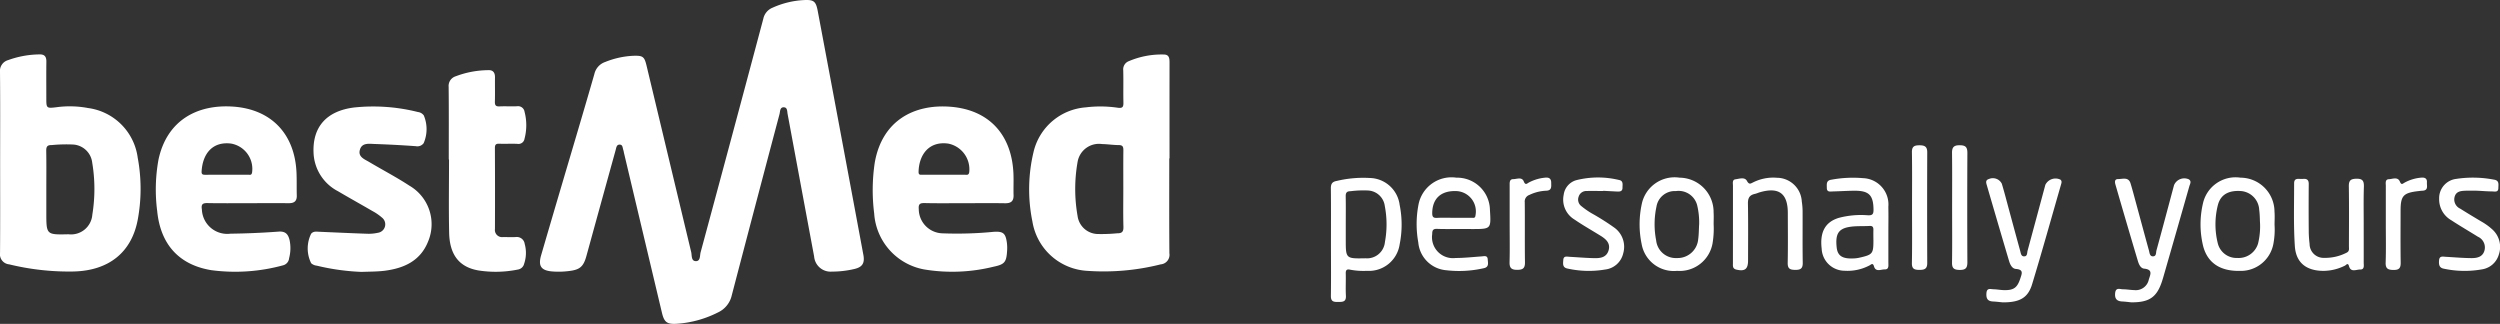
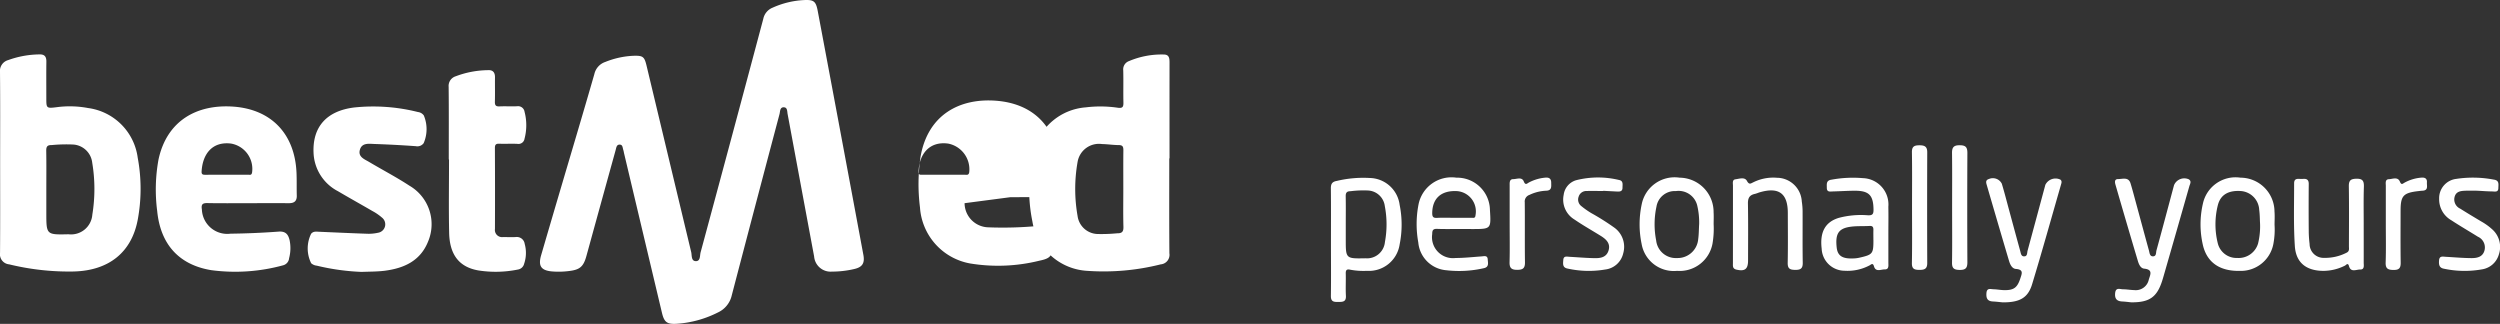
<svg xmlns="http://www.w3.org/2000/svg" width="293.149" height="37.976">
  <rect width="100%" height="100%" fill="#333333" stroke="none" />
-   <path d="M74.239 6.543c1.15-.038 1.319.079 1.581 1.179q2.612 10.921 5.23 21.841c.092.385-.018 1.048.541 1.059s.462-.661.563-1.038q3.7-13.681 7.349-27.375a1.8 1.8 0 011.09-1.308 10.181 10.181 0 013.635-.89c1.193-.064 1.442.122 1.662 1.291q1.679 8.912 3.343 17.828 1.007 5.381 2.007 10.764c.18.975-.124 1.438-1.084 1.654a11.413 11.413 0 01-2.6.3 1.936 1.936 0 01-2.091-1.769q-1.557-8.353-3.11-16.707c-.058-.314-.011-.759-.418-.789-.5-.035-.449.491-.53.795q-2.819 10.619-5.6 21.25a2.917 2.917 0 01-1.629 2.013 12.544 12.544 0 01-4.767 1.321c-1.195.081-1.525-.165-1.793-1.293q-2.231-9.377-4.455-18.755a2.69 2.69 0 00-.071-.319c-.092-.242-.056-.614-.4-.637-.4-.027-.423.359-.5.633q-1.722 6.218-3.433 12.44c-.353 1.275-.792 1.615-2.121 1.76a9.414 9.414 0 01-1.962.032c-1.247-.126-1.584-.655-1.221-1.9q1.108-3.8 2.23-7.6c1.34-4.544 2.7-9.083 4.009-13.636a1.956 1.956 0 011.293-1.427 9.947 9.947 0 013.252-.717zM.015 19.012c0-3.516.02-7.032-.015-10.547a1.318 1.318 0 01.955-1.417 11.068 11.068 0 013.682-.668c.613-.016.808.285.8.856-.018 1.417-.006 2.834-.006 4.251 0 1.2 0 1.236 1.228 1.081a11.6 11.6 0 013.667.1 6.771 6.771 0 015.823 5.829 19.813 19.813 0 01-.008 7.319c-.734 3.795-3.392 5.9-7.445 6.018a29.613 29.613 0 01-7.625-.837 1.187 1.187 0 01-1.067-1.36c.026-3.538.012-7.077.011-10.625zm5.417 3.173v2.775c0 2.572 0 2.572 2.605 2.511a2.5 2.5 0 002.789-2.3 18.7 18.7 0 00-.011-6.088 2.4 2.4 0 00-2.241-2.136 17.554 17.554 0 00-2.524.066c-.516-.014-.637.2-.628.683.027 1.496.01 2.993.01 4.49zm131.676-3.61c0 3.708-.017 7.415.014 11.123a1.12 1.12 0 01-1.016 1.3 27.362 27.362 0 01-8.6.762 6.9 6.9 0 01-6.443-5.768 18.827 18.827 0 01.134-8.189 6.812 6.812 0 016.118-5.214 14.014 14.014 0 013.754.044c.593.085.674-.123.662-.631-.029-1.254.014-2.509-.021-3.762a1.028 1.028 0 01.683-1.079 9.81 9.81 0 014.068-.769c.665 0 .679.486.678.98q-.006 5.6 0 11.2zm-5.389 3.611c0-1.525-.01-3.05.007-4.574 0-.395-.074-.594-.529-.6-.652 0-1.3-.108-1.957-.118a2.54 2.54 0 00-2.883 2.1 18.222 18.222 0 000 6.333 2.434 2.434 0 002.362 2.113 19.242 19.242 0 002.281-.084c.56.008.749-.183.733-.758-.041-1.471-.014-2.942-.014-4.412zm-18.613 1.64c-1.557 0-3.115.024-4.671-.013-.567-.013-.756.115-.7.717a2.854 2.854 0 002.747 2.829 44.217 44.217 0 006.047-.177c1.107-.066 1.386.169 1.539 1.286a4.918 4.918 0 01.022.979c-.081 1.3-.3 1.561-1.592 1.829a20.137 20.137 0 01-8.122.319 7.156 7.156 0 01-5.871-6.579 21.769 21.769 0 01.069-5.95c.871-4.961 4.644-6.882 8.883-6.548 4.567.36 7.24 3.33 7.384 7.99.025.789-.014 1.581.009 2.371.021.707-.3.966-.994.954-1.581-.025-3.165-.007-4.75-.007zm-2.452-3.336c.818 0 1.636.007 2.455 0 .216 0 .48.1.544-.3a3.079 3.079 0 00-2.459-3.351c-2.273-.317-3.437 1.312-3.483 3.311-.01.421.263.335.488.338.819.006 1.637.001 2.455.001zm-81.558 3.335c-1.585 0-3.17.021-4.754-.011-.581-.012-.77.137-.669.743a2.978 2.978 0 003.353 2.845 91.612 91.612 0 005.643-.244c.82-.058 1.127.318 1.291 1.016a4.59 4.59 0 01-.06 2.1.938.938 0 01-.685.83 21.245 21.245 0 01-8.444.575c-3.781-.622-5.958-3.022-6.34-6.946a19.625 19.625 0 01.156-6.03c.99-4.6 4.551-6.5 8.78-6.2 4.482.325 7.194 3.227 7.4 7.714.041.9.008 1.8.034 2.7.02.676-.305.916-.951.909-1.584-.013-3.17-.001-4.754-.001zm-2.531-3.336c.845 0 1.691.006 2.536 0 .184 0 .4.093.459-.273a3.012 3.012 0 00-2.477-3.383c-2.223-.268-3.338 1.265-3.444 3.289-.019.375.211.373.471.373.819-.007 1.637-.006 2.455-.006zm15.846 11.394a26.574 26.574 0 01-5.267-.732 1.135 1.135 0 01-.657-.287 3.9 3.9 0 01-.007-3.449c.256-.307.576-.255.9-.241 1.882.081 3.763.171 5.645.234a4.908 4.908 0 001.3-.115 1 1 0 00.475-1.769 6 6 0 00-1.141-.784c-1.343-.783-2.7-1.534-4.042-2.325a5.3 5.3 0 01-2.85-4.492c-.134-3.077 1.561-4.924 4.766-5.32a21.468 21.468 0 017.475.534.984.984 0 01.687.4 4.14 4.14 0 01-.015 3.247.911.911 0 01-.929.356 125.225 125.225 0 00-4.824-.256c-.651-.019-1.492-.179-1.73.692-.227.83.549 1.095 1.094 1.42 1.568.934 3.195 1.778 4.719 2.778a5.223 5.223 0 012.184 6.556c-.908 2.273-2.833 3.128-5.087 3.418-.889.111-1.797.097-2.696.135zm10.211-13.182c0-2.838.018-5.675-.014-8.512a1.182 1.182 0 01.825-1.243 11 11 0 013.84-.719c.536-.026.776.295.769.832-.013.955.017 1.91-.012 2.864-.013.428.114.575.551.554.682-.034 1.368.016 2.05-.018a.769.769 0 01.88.658 6.2 6.2 0 01-.006 3.152.714.714 0 01-.826.6c-.709-.035-1.422.01-2.132-.016-.385-.014-.516.1-.515.5q.024 4.747.006 9.494a.839.839 0 00.955.949c.492 0 .986.031 1.476 0a.935.935 0 011.056.8 3.949 3.949 0 01-.066 2.334.891.891 0 01-.737.678 13.045 13.045 0 01-4.645.1c-2.223-.393-3.355-1.823-3.41-4.408-.062-2.862-.014-5.728-.014-8.592zm103.445 9.616c0-2.073.014-4.146-.01-6.218-.006-.525.14-.787.693-.884a13.453 13.453 0 013.9-.343 3.607 3.607 0 013.472 3.152 11.706 11.706 0 010 4.634 3.641 3.641 0 01-3.843 3.1 8.319 8.319 0 01-1.959-.134c-.389-.086-.531.034-.518.446.026.872-.029 1.747.019 2.617.038.706-.367.717-.879.72s-.894 0-.882-.709c.03-2.126.007-4.254.007-6.381zm1.737-2.021v1.8c0 2.237 0 2.237 2.312 2.191a2.107 2.107 0 002.279-1.9 11.384 11.384 0 00-.013-4.22 2.085 2.085 0 00-1.921-1.827 11.953 11.953 0 00-2.118.083c-.429 0-.555.194-.546.6.022 1.094.008 2.184.007 3.273zm77.022 9.159c-.283-.027-.717-.082-1.152-.105-.655-.034-.788-.406-.745-.986.048-.647.5-.451.843-.443.408.008.815.091 1.224.1 1.146.023 1.554-.29 1.91-1.384.176-.542.413-1.029-.523-1.1-.451-.034-.68-.524-.807-.952q-1.312-4.425-2.6-8.858c-.077-.265-.2-.6.239-.736a1.174 1.174 0 011.517.551c.3.99.555 1.993.826 2.992.443 1.63.88 3.261 1.33 4.889.076.274.1.67.5.637.352-.029.3-.408.362-.655q1.047-3.862 2.085-7.726a1.328 1.328 0 011.766-.617c.212.177.129.39.068.6-1.125 3.9-2.209 7.81-3.392 11.691-.489 1.587-1.466 2.115-3.451 2.102zm15.084-.003c-.242-.023-.648-.08-1.056-.1-.651-.031-.9-.335-.832-.992.075-.7.567-.436.925-.437.435 0 .869.083 1.305.093a1.562 1.562 0 001.712-1.214c.159-.566.544-1.191-.537-1.3-.433-.044-.628-.52-.744-.909q-1.33-4.458-2.621-8.927c-.083-.285-.146-.672.315-.668.527 0 1.211-.283 1.453.515.237.78.442 1.571.656 2.358.5 1.837.994 3.675 1.5 5.511.075.273.08.675.464.677.423 0 .345-.437.415-.694.7-2.544 1.374-5.095 2.058-7.642a1.3 1.3 0 011.739-.694c.354.233.133.548.058.813q-1.417 4.983-2.853 9.961c-.113.392-.22.787-.347 1.174-.612 1.867-1.482 2.491-3.61 2.475zm-78.603-8.603c-.928 0-1.858.026-2.785-.011-.489-.019-.582.17-.581.613a2.458 2.458 0 002.749 2.8c1.008 0 2.014-.113 3.021-.184.324-.023.714-.153.74.352.021.4.185.907-.476 1.033a12.991 12.991 0 01-4.4.235 3.585 3.585 0 01-3.267-3.258 12.025 12.025 0 01.03-4.467 3.94 3.94 0 014.439-3.128 3.848 3.848 0 013.933 3.8c.137 2.223.137 2.223-2.1 2.223zm-.857-1.311c.708 0 1.417.007 2.126 0 .189 0 .412.08.441-.293a2.387 2.387 0 00-2.161-2.834c-1.855-.1-2.9.841-2.914 2.581 0 .418.109.58.546.558.653-.037 1.313-.012 1.962-.012zm50.979 1.979v3.273c0 .341.091.817-.429.8-.428-.012-1.05.349-1.257-.36-.138-.471-.36-.191-.533-.105a5.5 5.5 0 01-2.925.622 2.7 2.7 0 01-2.677-2.588c-.231-1.954.423-3.135 2.017-3.614a10.2 10.2 0 013.412-.3c.5.021.655-.122.651-.635-.012-1.716-.515-2.256-2.239-2.245-.846.005-1.692.064-2.537.083-.31.008-.7.108-.7-.422 0-.432-.1-.879.57-.96a13.789 13.789 0 013.666-.176 3.088 3.088 0 012.979 3.355c.023 1.09.002 2.182.002 3.272zm-1.756.622c0-.382-.01-.763 0-1.144.012-.317-.052-.524-.439-.5-.762.042-1.535-.009-2.285.1-1.376.206-1.751.83-1.581 2.419.105.983.665 1.351 1.975 1.29a3.675 3.675 0 00.648-.078c1.609-.363 1.686-.458 1.686-2.086zm-18.732-1.848a10.446 10.446 0 01-.134 2.278 3.919 3.919 0 01-4.157 3.192 3.829 3.829 0 01-4.157-3.171 11.274 11.274 0 01.012-4.63 3.934 3.934 0 014.446-3.126 4.028 4.028 0 013.985 4.067c.03.46.005.925.005 1.39zm-1.7.034a8.619 8.619 0 00-.215-2.185 2.244 2.244 0 00-2.513-1.734 2.174 2.174 0 00-2.276 1.823 9.837 9.837 0 00-.036 3.965 2.313 2.313 0 002.441 2.063 2.419 2.419 0 002.49-2.226c.079-.564.073-1.14.107-1.708zm67.472.03a9 9 0 01-.13 2.2 3.882 3.882 0 01-3.974 3.208c-2.322.042-3.842-.989-4.31-3.078a10.763 10.763 0 01.008-4.786 3.914 3.914 0 014.41-3.065 4 4 0 013.989 3.972c.044.511.007 1.032.007 1.549zm-1.708-.319c-.018-.3-.014-.871-.091-1.434a2.324 2.324 0 00-2.145-2.2c-1.459-.1-2.4.425-2.71 1.674a9.2 9.2 0 00-.006 4.438 2.261 2.261 0 002.3 1.734 2.374 2.374 0 002.425-1.685 8.47 8.47 0 00.227-2.526zm-61.799.242v-4.5c0-.283-.106-.7.288-.752.455-.059 1.089-.3 1.353.189s.458.293.745.161a5.249 5.249 0 012.778-.531 2.94 2.94 0 012.908 2.787 7.91 7.91 0 01.094 1.137c.009 2.016-.018 4.033.017 6.049.012.672-.261.834-.874.828-.589-.006-.9-.111-.89-.81.04-1.962.018-3.924.013-5.886-.006-2.272-1.054-3.044-3.265-2.409-.209.06-.409.156-.62.2-.6.138-.8.483-.79 1.111.039 2.234.017 4.47.014 6.7 0 1.014-.384 1.294-1.374 1.061-.468-.11-.4-.456-.4-.77 0-1.513.003-3.04.003-4.565zm73.961.013c0 1.5.006 3 0 4.5 0 .33.118.826-.411.813-.448-.011-1.1.376-1.311-.391-.125-.464-.343-.132-.462-.074a5.675 5.675 0 01-2.518.623c-2 0-3.244-.93-3.373-2.907-.16-2.444-.083-4.905-.084-7.359 0-.713.585-.474.979-.514.432-.044.741.034.735.592a323.031 323.031 0 000 5.481 13.017 13.017 0 00.1 1.548 1.635 1.635 0 001.706 1.633 5.478 5.478 0 002.606-.592c.389-.169.3-.479.3-.761.005-2.345.026-4.69-.011-7.036-.011-.692.226-.879.9-.89.716-.012.881.267.866.916-.05 1.471-.022 2.945-.022 4.418zm13.313-3.928c-.321 0-.84-.016-1.359 0-.555.022-1.125.063-1.3.741a1.18 1.18 0 00.66 1.361c.806.51 1.628 1 2.445 1.489a6.985 6.985 0 011.385 1.007 2.749 2.749 0 01.711 2.856 2.446 2.446 0 01-2.04 1.777 11.585 11.585 0 01-4.392-.082c-.594-.1-.622-.512-.587-.979.042-.557.436-.44.785-.421 1.008.057 2.016.148 3.024.154.636 0 1.291-.124 1.51-.867a1.375 1.375 0 00-.762-1.639c-1.04-.65-2.1-1.263-3.128-1.937a2.827 2.827 0 01-1.419-2.52 2.278 2.278 0 012.007-2.327 13.059 13.059 0 014.4.085c.672.09.54.568.536.986 0 .525-.412.41-.718.4-.525-.004-1.043-.045-1.758-.084zm-102.483.034c-.655 0-1.309-.014-1.964 0a.937.937 0 00-.925.677.964.964 0 00.326 1.1 9.887 9.887 0 001.135.8 28.473 28.473 0 012.762 1.745 2.765 2.765 0 011.006 2.99 2.457 2.457 0 01-2.12 1.895 11.481 11.481 0 01-4.39-.109c-.641-.114-.544-.588-.516-1.012.033-.51.422-.388.739-.37.98.055 1.96.14 2.942.158.671.013 1.355-.092 1.611-.85.281-.834-.223-1.339-.863-1.74-1.04-.65-2.114-1.25-3.123-1.942a2.723 2.723 0 01-1.261-2.889 2.055 2.055 0 011.45-1.715 10.443 10.443 0 015.021-.034c.553.088.424.549.427.914 0 .424-.293.463-.621.445l-1.635-.085zm36.207 1.909c0-2.152.022-4.3-.013-6.454-.011-.687.291-.815.888-.815s.911.147.908.819q-.024 6.5 0 12.991c0 .685-.325.8-.914.8s-.9-.109-.885-.806c.041-2.177.016-4.356.016-6.535zm4.7.088c0-2.152.018-4.3-.01-6.454-.009-.668.209-.913.9-.909s.9.226.9.9q-.033 6.413 0 12.827c0 .679-.219.9-.9.894s-.917-.2-.9-.888c.033-2.125.01-4.245.01-6.37zm50.856 1.82v-4.417c0-.307-.11-.761.353-.782.443-.019 1.053-.326 1.306.3.17.419.333.22.525.109a4.919 4.919 0 011.943-.592c.4-.044.728.057.693.555-.028.395.2.94-.52.975-.136.007-.272.023-.408.038-1.854.207-2.16.538-2.16 2.335 0 2.018-.021 4.035.012 6.052.01.632-.176.874-.833.867-.631-.006-.952-.131-.93-.858.053-1.527.019-3.055.019-4.582zm-102.738.116v-4.58c0-.328-.038-.739.419-.743.423 0 1.014-.294 1.239.272.188.473.375.249.588.126a5.01 5.01 0 011.866-.568c.452-.062.761.064.76.586 0 .432.1.917-.584.94a5 5 0 00-1.97.492.814.814 0 00-.548.865c.027 2.345-.01 4.69.025 7.034.011.7-.242.884-.907.887s-.918-.209-.9-.895c.041-1.471.012-2.944.012-4.416z" fill="#fff" />
+   <path d="M74.239 6.543c1.15-.038 1.319.079 1.581 1.179q2.612 10.921 5.23 21.841c.092.385-.018 1.048.541 1.059s.462-.661.563-1.038q3.7-13.681 7.349-27.375a1.8 1.8 0 011.09-1.308 10.181 10.181 0 013.635-.89c1.193-.064 1.442.122 1.662 1.291q1.679 8.912 3.343 17.828 1.007 5.381 2.007 10.764c.18.975-.124 1.438-1.084 1.654a11.413 11.413 0 01-2.6.3 1.936 1.936 0 01-2.091-1.769q-1.557-8.353-3.11-16.707c-.058-.314-.011-.759-.418-.789-.5-.035-.449.491-.53.795q-2.819 10.619-5.6 21.25a2.917 2.917 0 01-1.629 2.013 12.544 12.544 0 01-4.767 1.321c-1.195.081-1.525-.165-1.793-1.293q-2.231-9.377-4.455-18.755a2.69 2.69 0 00-.071-.319c-.092-.242-.056-.614-.4-.637-.4-.027-.423.359-.5.633q-1.722 6.218-3.433 12.44c-.353 1.275-.792 1.615-2.121 1.76a9.414 9.414 0 01-1.962.032c-1.247-.126-1.584-.655-1.221-1.9q1.108-3.8 2.23-7.6c1.34-4.544 2.7-9.083 4.009-13.636a1.956 1.956 0 011.293-1.427 9.947 9.947 0 013.252-.717zM.015 19.012c0-3.516.02-7.032-.015-10.547a1.318 1.318 0 01.955-1.417 11.068 11.068 0 013.682-.668c.613-.016.808.285.8.856-.018 1.417-.006 2.834-.006 4.251 0 1.2 0 1.236 1.228 1.081a11.6 11.6 0 013.667.1 6.771 6.771 0 015.823 5.829 19.813 19.813 0 01-.008 7.319c-.734 3.795-3.392 5.9-7.445 6.018a29.613 29.613 0 01-7.625-.837 1.187 1.187 0 01-1.067-1.36c.026-3.538.012-7.077.011-10.625zm5.417 3.173v2.775c0 2.572 0 2.572 2.605 2.511a2.5 2.5 0 002.789-2.3 18.7 18.7 0 00-.011-6.088 2.4 2.4 0 00-2.241-2.136 17.554 17.554 0 00-2.524.066c-.516-.014-.637.2-.628.683.027 1.496.01 2.993.01 4.49zm131.676-3.61c0 3.708-.017 7.415.014 11.123a1.12 1.12 0 01-1.016 1.3 27.362 27.362 0 01-8.6.762 6.9 6.9 0 01-6.443-5.768 18.827 18.827 0 01.134-8.189 6.812 6.812 0 016.118-5.214 14.014 14.014 0 013.754.044c.593.085.674-.123.662-.631-.029-1.254.014-2.509-.021-3.762a1.028 1.028 0 01.683-1.079 9.81 9.81 0 014.068-.769c.665 0 .679.486.678.98q-.006 5.6 0 11.2zm-5.389 3.611c0-1.525-.01-3.05.007-4.574 0-.395-.074-.594-.529-.6-.652 0-1.3-.108-1.957-.118a2.54 2.54 0 00-2.883 2.1 18.222 18.222 0 000 6.333 2.434 2.434 0 002.362 2.113 19.242 19.242 0 002.281-.084c.56.008.749-.183.733-.758-.041-1.471-.014-2.942-.014-4.412zm-18.613 1.64a2.854 2.854 0 002.747 2.829 44.217 44.217 0 006.047-.177c1.107-.066 1.386.169 1.539 1.286a4.918 4.918 0 01.022.979c-.081 1.3-.3 1.561-1.592 1.829a20.137 20.137 0 01-8.122.319 7.156 7.156 0 01-5.871-6.579 21.769 21.769 0 01.069-5.95c.871-4.961 4.644-6.882 8.883-6.548 4.567.36 7.24 3.33 7.384 7.99.025.789-.014 1.581.009 2.371.021.707-.3.966-.994.954-1.581-.025-3.165-.007-4.75-.007zm-2.452-3.336c.818 0 1.636.007 2.455 0 .216 0 .48.1.544-.3a3.079 3.079 0 00-2.459-3.351c-2.273-.317-3.437 1.312-3.483 3.311-.01.421.263.335.488.338.819.006 1.637.001 2.455.001zm-81.558 3.335c-1.585 0-3.17.021-4.754-.011-.581-.012-.77.137-.669.743a2.978 2.978 0 003.353 2.845 91.612 91.612 0 005.643-.244c.82-.058 1.127.318 1.291 1.016a4.59 4.59 0 01-.06 2.1.938.938 0 01-.685.83 21.245 21.245 0 01-8.444.575c-3.781-.622-5.958-3.022-6.34-6.946a19.625 19.625 0 01.156-6.03c.99-4.6 4.551-6.5 8.78-6.2 4.482.325 7.194 3.227 7.4 7.714.041.9.008 1.8.034 2.7.02.676-.305.916-.951.909-1.584-.013-3.17-.001-4.754-.001zm-2.531-3.336c.845 0 1.691.006 2.536 0 .184 0 .4.093.459-.273a3.012 3.012 0 00-2.477-3.383c-2.223-.268-3.338 1.265-3.444 3.289-.019.375.211.373.471.373.819-.007 1.637-.006 2.455-.006zm15.846 11.394a26.574 26.574 0 01-5.267-.732 1.135 1.135 0 01-.657-.287 3.9 3.9 0 01-.007-3.449c.256-.307.576-.255.9-.241 1.882.081 3.763.171 5.645.234a4.908 4.908 0 001.3-.115 1 1 0 00.475-1.769 6 6 0 00-1.141-.784c-1.343-.783-2.7-1.534-4.042-2.325a5.3 5.3 0 01-2.85-4.492c-.134-3.077 1.561-4.924 4.766-5.32a21.468 21.468 0 017.475.534.984.984 0 01.687.4 4.14 4.14 0 01-.015 3.247.911.911 0 01-.929.356 125.225 125.225 0 00-4.824-.256c-.651-.019-1.492-.179-1.73.692-.227.83.549 1.095 1.094 1.42 1.568.934 3.195 1.778 4.719 2.778a5.223 5.223 0 012.184 6.556c-.908 2.273-2.833 3.128-5.087 3.418-.889.111-1.797.097-2.696.135zm10.211-13.182c0-2.838.018-5.675-.014-8.512a1.182 1.182 0 01.825-1.243 11 11 0 013.84-.719c.536-.026.776.295.769.832-.013.955.017 1.91-.012 2.864-.013.428.114.575.551.554.682-.034 1.368.016 2.05-.018a.769.769 0 01.88.658 6.2 6.2 0 01-.006 3.152.714.714 0 01-.826.6c-.709-.035-1.422.01-2.132-.016-.385-.014-.516.1-.515.5q.024 4.747.006 9.494a.839.839 0 00.955.949c.492 0 .986.031 1.476 0a.935.935 0 011.056.8 3.949 3.949 0 01-.066 2.334.891.891 0 01-.737.678 13.045 13.045 0 01-4.645.1c-2.223-.393-3.355-1.823-3.41-4.408-.062-2.862-.014-5.728-.014-8.592zm103.445 9.616c0-2.073.014-4.146-.01-6.218-.006-.525.14-.787.693-.884a13.453 13.453 0 013.9-.343 3.607 3.607 0 013.472 3.152 11.706 11.706 0 010 4.634 3.641 3.641 0 01-3.843 3.1 8.319 8.319 0 01-1.959-.134c-.389-.086-.531.034-.518.446.026.872-.029 1.747.019 2.617.038.706-.367.717-.879.72s-.894 0-.882-.709c.03-2.126.007-4.254.007-6.381zm1.737-2.021v1.8c0 2.237 0 2.237 2.312 2.191a2.107 2.107 0 002.279-1.9 11.384 11.384 0 00-.013-4.22 2.085 2.085 0 00-1.921-1.827 11.953 11.953 0 00-2.118.083c-.429 0-.555.194-.546.6.022 1.094.008 2.184.007 3.273zm77.022 9.159c-.283-.027-.717-.082-1.152-.105-.655-.034-.788-.406-.745-.986.048-.647.5-.451.843-.443.408.008.815.091 1.224.1 1.146.023 1.554-.29 1.91-1.384.176-.542.413-1.029-.523-1.1-.451-.034-.68-.524-.807-.952q-1.312-4.425-2.6-8.858c-.077-.265-.2-.6.239-.736a1.174 1.174 0 011.517.551c.3.99.555 1.993.826 2.992.443 1.63.88 3.261 1.33 4.889.076.274.1.67.5.637.352-.029.3-.408.362-.655q1.047-3.862 2.085-7.726a1.328 1.328 0 011.766-.617c.212.177.129.39.068.6-1.125 3.9-2.209 7.81-3.392 11.691-.489 1.587-1.466 2.115-3.451 2.102zm15.084-.003c-.242-.023-.648-.08-1.056-.1-.651-.031-.9-.335-.832-.992.075-.7.567-.436.925-.437.435 0 .869.083 1.305.093a1.562 1.562 0 001.712-1.214c.159-.566.544-1.191-.537-1.3-.433-.044-.628-.52-.744-.909q-1.33-4.458-2.621-8.927c-.083-.285-.146-.672.315-.668.527 0 1.211-.283 1.453.515.237.78.442 1.571.656 2.358.5 1.837.994 3.675 1.5 5.511.075.273.08.675.464.677.423 0 .345-.437.415-.694.7-2.544 1.374-5.095 2.058-7.642a1.3 1.3 0 011.739-.694c.354.233.133.548.058.813q-1.417 4.983-2.853 9.961c-.113.392-.22.787-.347 1.174-.612 1.867-1.482 2.491-3.61 2.475zm-78.603-8.603c-.928 0-1.858.026-2.785-.011-.489-.019-.582.17-.581.613a2.458 2.458 0 002.749 2.8c1.008 0 2.014-.113 3.021-.184.324-.023.714-.153.74.352.021.4.185.907-.476 1.033a12.991 12.991 0 01-4.4.235 3.585 3.585 0 01-3.267-3.258 12.025 12.025 0 01.03-4.467 3.94 3.94 0 014.439-3.128 3.848 3.848 0 013.933 3.8c.137 2.223.137 2.223-2.1 2.223zm-.857-1.311c.708 0 1.417.007 2.126 0 .189 0 .412.08.441-.293a2.387 2.387 0 00-2.161-2.834c-1.855-.1-2.9.841-2.914 2.581 0 .418.109.58.546.558.653-.037 1.313-.012 1.962-.012zm50.979 1.979v3.273c0 .341.091.817-.429.8-.428-.012-1.05.349-1.257-.36-.138-.471-.36-.191-.533-.105a5.5 5.5 0 01-2.925.622 2.7 2.7 0 01-2.677-2.588c-.231-1.954.423-3.135 2.017-3.614a10.2 10.2 0 013.412-.3c.5.021.655-.122.651-.635-.012-1.716-.515-2.256-2.239-2.245-.846.005-1.692.064-2.537.083-.31.008-.7.108-.7-.422 0-.432-.1-.879.57-.96a13.789 13.789 0 013.666-.176 3.088 3.088 0 012.979 3.355c.023 1.09.002 2.182.002 3.272zm-1.756.622c0-.382-.01-.763 0-1.144.012-.317-.052-.524-.439-.5-.762.042-1.535-.009-2.285.1-1.376.206-1.751.83-1.581 2.419.105.983.665 1.351 1.975 1.29a3.675 3.675 0 00.648-.078c1.609-.363 1.686-.458 1.686-2.086zm-18.732-1.848a10.446 10.446 0 01-.134 2.278 3.919 3.919 0 01-4.157 3.192 3.829 3.829 0 01-4.157-3.171 11.274 11.274 0 01.012-4.63 3.934 3.934 0 014.446-3.126 4.028 4.028 0 013.985 4.067c.03.46.005.925.005 1.39zm-1.7.034a8.619 8.619 0 00-.215-2.185 2.244 2.244 0 00-2.513-1.734 2.174 2.174 0 00-2.276 1.823 9.837 9.837 0 00-.036 3.965 2.313 2.313 0 002.441 2.063 2.419 2.419 0 002.49-2.226c.079-.564.073-1.14.107-1.708zm67.472.03a9 9 0 01-.13 2.2 3.882 3.882 0 01-3.974 3.208c-2.322.042-3.842-.989-4.31-3.078a10.763 10.763 0 01.008-4.786 3.914 3.914 0 014.41-3.065 4 4 0 013.989 3.972c.044.511.007 1.032.007 1.549zm-1.708-.319c-.018-.3-.014-.871-.091-1.434a2.324 2.324 0 00-2.145-2.2c-1.459-.1-2.4.425-2.71 1.674a9.2 9.2 0 00-.006 4.438 2.261 2.261 0 002.3 1.734 2.374 2.374 0 002.425-1.685 8.47 8.47 0 00.227-2.526zm-61.799.242v-4.5c0-.283-.106-.7.288-.752.455-.059 1.089-.3 1.353.189s.458.293.745.161a5.249 5.249 0 012.778-.531 2.94 2.94 0 012.908 2.787 7.91 7.91 0 01.094 1.137c.009 2.016-.018 4.033.017 6.049.012.672-.261.834-.874.828-.589-.006-.9-.111-.89-.81.04-1.962.018-3.924.013-5.886-.006-2.272-1.054-3.044-3.265-2.409-.209.06-.409.156-.62.2-.6.138-.8.483-.79 1.111.039 2.234.017 4.47.014 6.7 0 1.014-.384 1.294-1.374 1.061-.468-.11-.4-.456-.4-.77 0-1.513.003-3.04.003-4.565zm73.961.013c0 1.5.006 3 0 4.5 0 .33.118.826-.411.813-.448-.011-1.1.376-1.311-.391-.125-.464-.343-.132-.462-.074a5.675 5.675 0 01-2.518.623c-2 0-3.244-.93-3.373-2.907-.16-2.444-.083-4.905-.084-7.359 0-.713.585-.474.979-.514.432-.044.741.034.735.592a323.031 323.031 0 000 5.481 13.017 13.017 0 00.1 1.548 1.635 1.635 0 001.706 1.633 5.478 5.478 0 002.606-.592c.389-.169.3-.479.3-.761.005-2.345.026-4.69-.011-7.036-.011-.692.226-.879.9-.89.716-.012.881.267.866.916-.05 1.471-.022 2.945-.022 4.418zm13.313-3.928c-.321 0-.84-.016-1.359 0-.555.022-1.125.063-1.3.741a1.18 1.18 0 00.66 1.361c.806.51 1.628 1 2.445 1.489a6.985 6.985 0 011.385 1.007 2.749 2.749 0 01.711 2.856 2.446 2.446 0 01-2.04 1.777 11.585 11.585 0 01-4.392-.082c-.594-.1-.622-.512-.587-.979.042-.557.436-.44.785-.421 1.008.057 2.016.148 3.024.154.636 0 1.291-.124 1.51-.867a1.375 1.375 0 00-.762-1.639c-1.04-.65-2.1-1.263-3.128-1.937a2.827 2.827 0 01-1.419-2.52 2.278 2.278 0 012.007-2.327 13.059 13.059 0 014.4.085c.672.09.54.568.536.986 0 .525-.412.41-.718.4-.525-.004-1.043-.045-1.758-.084zm-102.483.034c-.655 0-1.309-.014-1.964 0a.937.937 0 00-.925.677.964.964 0 00.326 1.1 9.887 9.887 0 001.135.8 28.473 28.473 0 012.762 1.745 2.765 2.765 0 011.006 2.99 2.457 2.457 0 01-2.12 1.895 11.481 11.481 0 01-4.39-.109c-.641-.114-.544-.588-.516-1.012.033-.51.422-.388.739-.37.98.055 1.96.14 2.942.158.671.013 1.355-.092 1.611-.85.281-.834-.223-1.339-.863-1.74-1.04-.65-2.114-1.25-3.123-1.942a2.723 2.723 0 01-1.261-2.889 2.055 2.055 0 011.45-1.715 10.443 10.443 0 015.021-.034c.553.088.424.549.427.914 0 .424-.293.463-.621.445l-1.635-.085zm36.207 1.909c0-2.152.022-4.3-.013-6.454-.011-.687.291-.815.888-.815s.911.147.908.819q-.024 6.5 0 12.991c0 .685-.325.8-.914.8s-.9-.109-.885-.806c.041-2.177.016-4.356.016-6.535zm4.7.088c0-2.152.018-4.3-.01-6.454-.009-.668.209-.913.9-.909s.9.226.9.9q-.033 6.413 0 12.827c0 .679-.219.9-.9.894s-.917-.2-.9-.888c.033-2.125.01-4.245.01-6.37zm50.856 1.82v-4.417c0-.307-.11-.761.353-.782.443-.019 1.053-.326 1.306.3.17.419.333.22.525.109a4.919 4.919 0 011.943-.592c.4-.044.728.057.693.555-.028.395.2.94-.52.975-.136.007-.272.023-.408.038-1.854.207-2.16.538-2.16 2.335 0 2.018-.021 4.035.012 6.052.01.632-.176.874-.833.867-.631-.006-.952-.131-.93-.858.053-1.527.019-3.055.019-4.582zm-102.738.116v-4.58c0-.328-.038-.739.419-.743.423 0 1.014-.294 1.239.272.188.473.375.249.588.126a5.01 5.01 0 011.866-.568c.452-.062.761.064.76.586 0 .432.1.917-.584.94a5 5 0 00-1.97.492.814.814 0 00-.548.865c.027 2.345-.01 4.69.025 7.034.011.7-.242.884-.907.887s-.918-.209-.9-.895c.041-1.471.012-2.944.012-4.416z" fill="#fff" />
</svg>